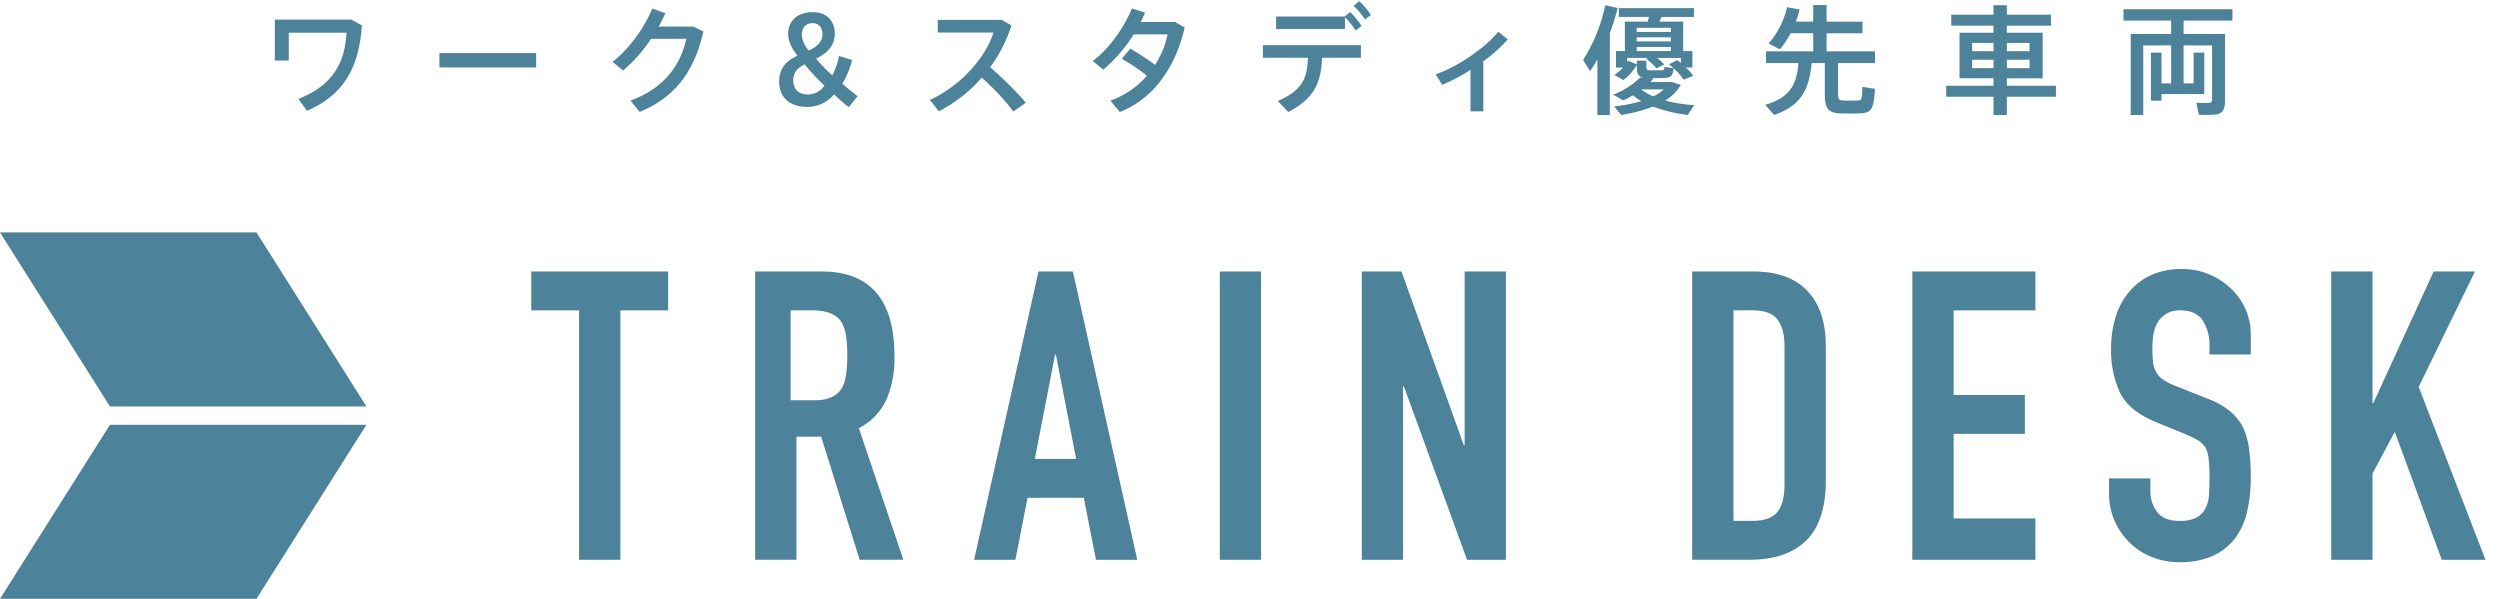
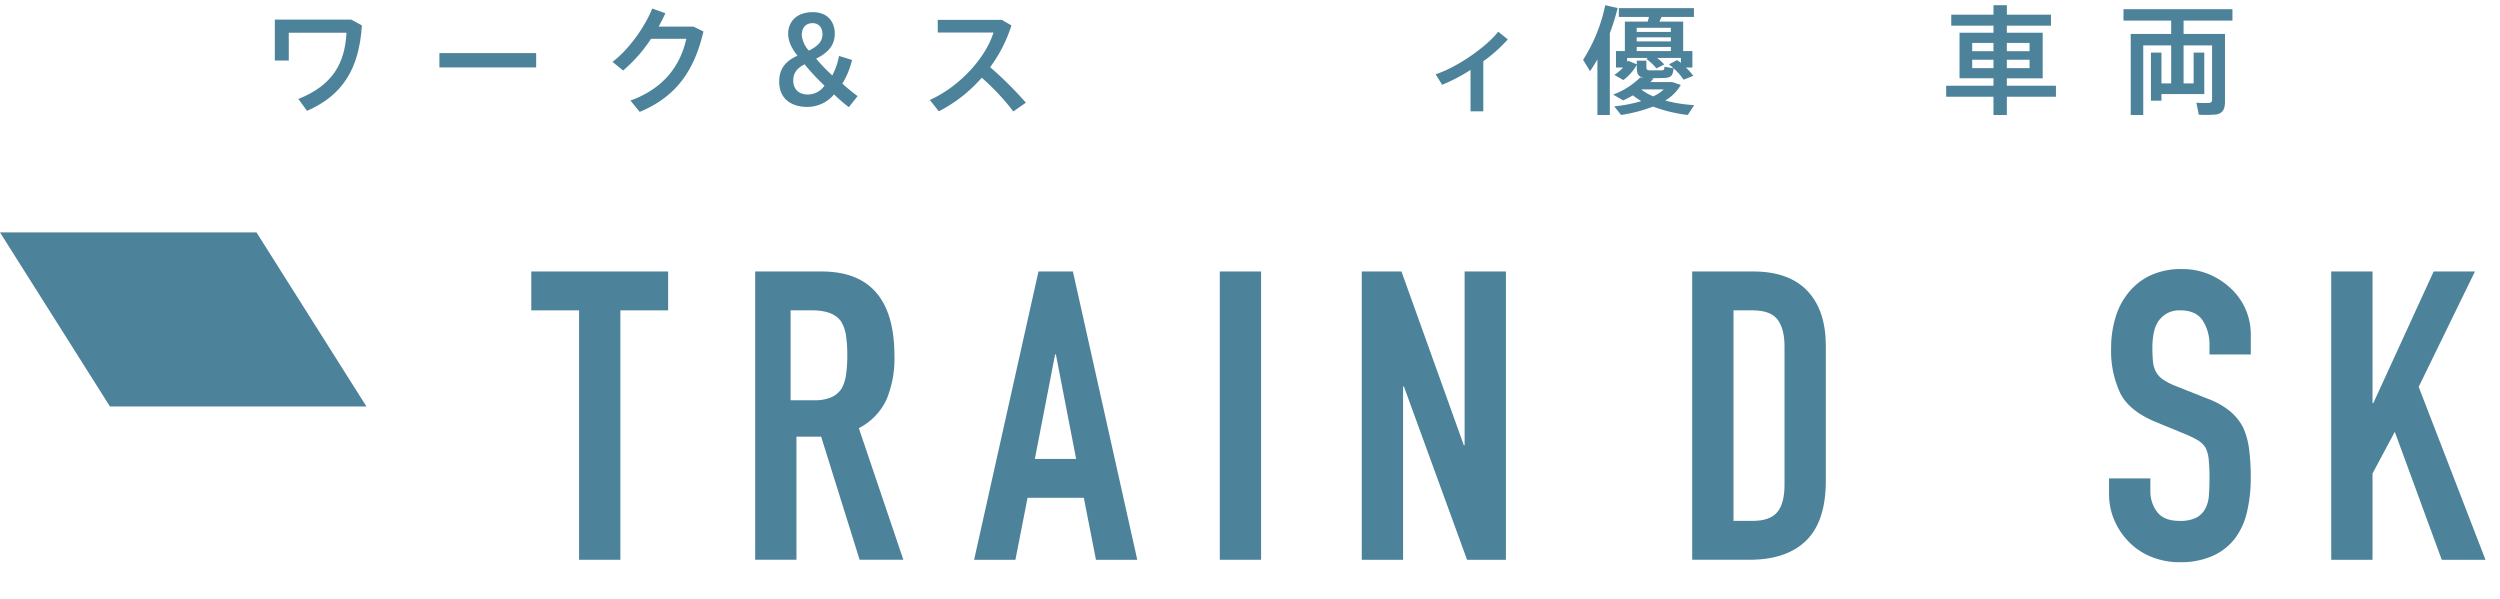
<svg xmlns="http://www.w3.org/2000/svg" width="689" height="165" viewBox="0 0 689 165">
  <defs>
    <clipPath id="clip-path">
      <rect id="長方形_186" data-name="長方形 186" width="689" height="165" transform="translate(620 454)" fill="#fff" stroke="#707070" stroke-width="1" />
    </clipPath>
  </defs>
  <g id="logo_traindesk_sp" transform="translate(-620 -454)">
    <g id="マスクグループ_1" data-name="マスクグループ 1" clip-path="url(#clip-path)">
      <g id="グループ_192" data-name="グループ 192" transform="translate(331.686 -101.772)">
        <path id="パス_797" data-name="パス 797" d="M388.048,562.116c-.751,12.1-5.445,19.331-15.126,23.537l-2.381-3.26c9.39-3.782,12.812-9.715,13.268-18.256H367.9v7.66h-3.846V560.519h21.091Z" transform="translate(0 0.663)" fill="#4c829a" />
        <rect id="長方形_125" data-name="長方形 125" width="26.666" height="3.944" transform="translate(409.415 570.408)" fill="#4c829a" />
        <path id="パス_798" data-name="パス 798" d="M467.286,562.842l2.771,1.337c-2.575,11.083-7.758,18.092-17.571,22.167l-2.542-3.13c9.389-3.39,13.821-9.877,15.387-17.017h-9.715a40.763,40.763,0,0,1-7.694,8.737l-2.934-2.379c4.728-3.554,9.1-10.008,10.955-14.7l3.617,1.3c-.522,1.174-1.141,2.412-1.858,3.684Z" transform="translate(12.128 0.263)" fill="#4c829a" />
        <path id="パス_799" data-name="パス 799" d="M500.069,581.391a9.646,9.646,0,0,1-7.4,3.454c-3.716,0-7.726-1.7-7.726-7.042,0-3.847,2.281-5.869,5.054-7.073-1.826-2.25-2.577-4.207-2.577-6.1,0-2.933,1.989-5.9,6.782-5.9,4.5,0,6.062,3.131,6.062,5.868,0,3.162-1.694,5.248-5.15,6.944a48,48,0,0,0,4.467,4.629,19.539,19.539,0,0,0,1.857-5.38l3.586,1.11a22.465,22.465,0,0,1-2.673,6.52c1.108,1.043,2.869,2.445,4.2,3.455l-2.412,3.033a41.219,41.219,0,0,1-4.075-3.521m-11.247-3.815c0,2.119,1.24,3.846,4.043,3.846a5.521,5.521,0,0,0,4.564-2.445,59.716,59.716,0,0,1-5.477-5.869c-1.923.979-3.13,2.25-3.13,4.467m8.052-12.78c0-1.629-.847-3.031-2.739-3.031-2.217,0-2.965,1.728-2.965,3.261a7.177,7.177,0,0,0,1.956,4.3c2.053-1.011,3.749-2.249,3.749-4.5Z" transform="translate(18.115 0.395)" fill="#4c829a" />
        <path id="パス_800" data-name="パス 800" d="M547.517,583.4l-3.457,2.412a64.3,64.3,0,0,0-8.7-9.291,40,40,0,0,1-11.833,9.258l-2.478-3.129c8.7-3.945,15.549-12.03,17.537-18.582H523.23v-3.489h17.636l2.673,1.532a39.1,39.1,0,0,1-5.869,11.508,99.561,99.561,0,0,1,9.846,9.781" transform="translate(23.526 0.671)" fill="#4c829a" />
-         <path id="パス_801" data-name="パス 801" d="M570.462,568.909a81.162,81.162,0,0,1,6.814,4.467A24.441,24.441,0,0,0,580.731,565h-9.356A41.9,41.9,0,0,1,563,574.713l-2.9-2.412c4.533-3.293,8.933-9.65,10.759-14.474L574.505,559c-.327.847-.751,1.695-1.174,2.575h9.454l2.641,1.5c-2.381,10.659-8.443,19.625-17.864,23.307l-2.609-3.129a23.794,23.794,0,0,0,10.074-6.878,53.79,53.79,0,0,0-6.912-4.663Z" transform="translate(29.377 0.259)" fill="#4c829a" />
-         <path id="パス_802" data-name="パス 802" d="M607.878,586.642l-2.9-3.031c6.715-2.934,8.117-6.1,8.312-11.932H600.87v-3.455h27.024v3.455H617.169c-.229,6.682-1.988,11.182-9.291,14.963m15.516-26.306,1.533-1.24a20.829,20.829,0,0,1,3.13,3.813l-1.63,1.272a18.992,18.992,0,0,0-2.933-3.651v3.26H604.52v-3.454Zm4.043-4.238a18.832,18.832,0,0,1,3.194,3.782L629,561.151a17.412,17.412,0,0,0-3.129-3.751Z" transform="translate(35.487 0)" fill="#4c829a" />
        <path id="パス_803" data-name="パス 803" d="M655.421,585.35H651.9V573.94a47.675,47.675,0,0,1-7.823,4.107l-1.793-2.9c5.932-1.924,14.018-7.563,17.244-11.735l2.641,2.119a40.79,40.79,0,0,1-6.748,6.031Z" transform="translate(41.693 1.096)" fill="#4c829a" />
        <path id="パス_804" data-name="パス 804" d="M684.993,587.312h-3.422V571.991c-.62,1.108-1.305,2.184-2.021,3.26l-1.924-3.13a44.666,44.666,0,0,0,6.1-15.06l3.422.782a59.559,59.559,0,0,1-2.151,6.911Zm23.243-2.706-1.759,2.706A41.128,41.128,0,0,1,696.892,585a41.888,41.888,0,0,1-8.8,2.315l-1.892-2.38a40.438,40.438,0,0,0,7.465-1.434,19.492,19.492,0,0,1-2.313-1.6,26.2,26.2,0,0,1-2.673,1.4l-2.771-1.6a21.319,21.319,0,0,0,7.466-4.727l1.043.066c-1.63-.261-1.989-1.011-1.989-3.032v-.521a13.33,13.33,0,0,1-3.715,4.205l-2.478-1.435a11.2,11.2,0,0,0,2.411-2.021h-1.955v-4.53h2.445v-8.118h6.292c.13-.455.26-.881.358-1.3h-8.312v-2.411h20.7v2.411H699.24c-.2.423-.392.881-.588,1.3h6.553v8.118h2.542v4.53h-1.793a14.374,14.374,0,0,1,2.021,2.282l-2.641,1.075a15.919,15.919,0,0,0-2.77-3.129c-.261,2.315-.783,2.64-3.293,2.672-1.011.033-2.576.033-3.456,0l1.241.1a12.351,12.351,0,0,1-.881,1.011h6.03l2.348.783a11.837,11.837,0,0,1-4.3,4.3,39.63,39.63,0,0,0,7.986,1.272m-15.81-11.247v-1.011h2.641v1.663c0,.847.163.977,1.043,1.011h2.933c.913-.033.945-.066,1.011-1.011l2.511.456c-.392-.359-.815-.75-1.272-1.108l2.249-1.174c.359.261.716.522,1.043.783V571.6h-6.553a14.926,14.926,0,0,1,1.956,1.793l-2.151,1.076a14.626,14.626,0,0,0-2.8-2.608l.455-.261h-5.737v1.141a2.324,2.324,0,0,0,.228-.391Zm9.389-10.073h-9.421v1.141h9.421Zm0,2.64h-9.421v1.109h9.421Zm0,2.64h-9.421v1.141h9.421Zm-4.825,13.627a11.6,11.6,0,0,0,2.869-1.924H693.8l-.1.066a13.806,13.806,0,0,0,3.292,1.858" transform="translate(46.989 0.145)" fill="#4c829a" />
-         <path id="パス_805" data-name="パス 805" d="M741.353,581.318c0,1.728.293,1.988,1.434,2.021,1.043.032,2.771.032,3.88,0,1.206-.033,1.336-.261,1.369-3.781l3.489.553c-.392,6-1.011,6.684-4.565,6.781-1.368.032-3.292.032-4.53,0-3.815-.1-4.727-1.075-4.727-5.542v-8.344h-3.619c-.718,7.106-2.739,11.67-10.335,14.311l-2.477-2.8c7.008-2.02,8.671-5.737,9.161-11.507H721.5v-3.228h13.007V564.79H728.28a25.026,25.026,0,0,1-2.965,4.434l-3.1-1.6a23.035,23.035,0,0,0,5.086-10.008l3.455.621a28.835,28.835,0,0,1-1.043,3.356h4.792v-4.564h3.684V561.6H748.1v3.194h-9.909v4.988h13.334v3.228H741.353Z" transform="translate(53.53 0.14)" fill="#4c829a" />
        <path id="パス_806" data-name="パス 806" d="M777.687,579.26v-2.054h-9.356V564.656h9.356V562.7H766.05v-3.032h11.638v-2.607h3.683v2.607h12.16V562.7H781.37v1.956h9.878v12.551H781.37v2.054H794.9v3.032H781.37v5.02h-3.683v-5.02h-13.04V579.26Zm-5.869-9.519h5.869V567.46h-5.869Zm0,4.662h5.869v-2.315h-5.869Zm15.81-6.944H781.37v2.281h6.259Zm0,4.629H781.37V574.4h6.259Z" transform="translate(60.03 0.145)" fill="#4c829a" />
        <path id="パス_807" data-name="パス 807" d="M829.416,569.988V581.4h-11.8v1.826h-2.9V569.988h2.9v8.476h2.673V568h-7.694v19.168h-3.456v-22.33h11.15v-3.684H807.15v-3.13h30.024v3.13H823.71v3.684h11.41V583.55c0,2.02-.619,3.194-2.477,3.489a36.24,36.24,0,0,1-4.728.064l-.683-3.324a26.394,26.394,0,0,0,3.488.064c.652-.064.847-.359.847-.945V568H823.71v10.464h2.771v-8.476Z" transform="translate(66.399 0.289)" fill="#4c829a" />
      </g>
      <g id="グループ_191" data-name="グループ 191" transform="translate(620 518.051)">
        <path id="パス_1240" data-name="パス 1240" d="M0,0,30.3,47.967h70.688L70.688,0Z" fill="#4c829a" />
-         <path id="パス_1241" data-name="パス 1241" d="M30.3,29.764,0,77.731H70.686l30.3-47.967Z" transform="translate(0 23.252)" fill="#4c829a" />
        <path id="パス_1242" data-name="パス 1242" d="M95.373,85.5V16.76H82.2V6.046H119.92V16.76H106.753V85.5Z" transform="translate(64.22 4.723)" fill="#4c829a" />
        <path id="パス_1243" data-name="パス 1243" d="M116.843,85.494V6.046h18.3q20.09,0,20.087,23.322a29.368,29.368,0,0,1-2.177,11.94,16.865,16.865,0,0,1-7.641,7.921l12.273,36.266H145.629l-10.6-33.922h-6.806V85.494Zm9.765-68.736V41.532h6.473a11.428,11.428,0,0,0,4.8-.839,6.53,6.53,0,0,0,2.791-2.4,10.938,10.938,0,0,0,1.225-3.851,37.077,37.077,0,0,0,.335-5.3,37.086,37.086,0,0,0-.335-5.3,10.633,10.633,0,0,0-1.338-3.961q-2.121-3.121-8.035-3.124Z" transform="translate(91.281 4.723)" fill="#4c829a" />
        <path id="パス_1244" data-name="パス 1244" d="M150.719,85.5,168.46,6.046h9.485L195.686,85.5h-11.38l-3.349-17.073H165.448L162.1,85.5ZM178.837,57.71,173.26,28.924h-.224L167.457,57.71Z" transform="translate(117.746 4.723)" fill="#4c829a" />
        <rect id="長方形_185" data-name="長方形 185" width="11.38" height="79.45" transform="translate(336.176 10.769)" fill="#4c829a" />
        <path id="パス_1245" data-name="パス 1245" d="M210.7,85.5V6.046h10.937l17.182,47.872h.224V6.046h11.38V85.5H239.715L222.307,37.737h-.224V85.5Z" transform="translate(164.606 4.723)" fill="#4c829a" />
        <path id="パス_1246" data-name="パス 1246" d="M261.826,85.494V6.046h16.849q9.816,0,14.9,5.356t5.076,15.176V63.736q0,11.16-5.411,16.459t-15.566,5.3Zm11.38-68.736V74.782h5.244q4.8,0,6.808-2.4t2.009-7.529V26.578q0-4.686-1.9-7.253t-6.92-2.567Z" transform="translate(204.545 4.723)" fill="#4c829a" />
-         <path id="パス_1247" data-name="パス 1247" d="M295.886,85.5V6.046h33.922V16.76H307.266V40.08H326.9V50.794H307.266v23.32h22.541V85.5Z" transform="translate(231.153 4.723)" fill="#4c829a" />
        <path id="パス_1248" data-name="パス 1248" d="M365.382,29.215H354V26.648A12.182,12.182,0,0,0,352.16,19.9q-1.841-2.846-6.2-2.845a7.161,7.161,0,0,0-3.792.892,7.5,7.5,0,0,0-2.344,2.232,9.411,9.411,0,0,0-1.227,3.292,21.559,21.559,0,0,0-.333,3.849,37.535,37.535,0,0,0,.167,3.906,7.34,7.34,0,0,0,.835,2.789,6.137,6.137,0,0,0,1.952,2.12,17.709,17.709,0,0,0,3.516,1.785l8.7,3.461a21.594,21.594,0,0,1,6.136,3.4,14.705,14.705,0,0,1,3.684,4.519,21.189,21.189,0,0,1,1.673,6.081,60.16,60.16,0,0,1,.447,7.754,40.891,40.891,0,0,1-1,9.319,19.613,19.613,0,0,1-3.236,7.308A16.057,16.057,0,0,1,355,84.672a21.679,21.679,0,0,1-9.261,1.785,20.288,20.288,0,0,1-7.7-1.45,18.305,18.305,0,0,1-6.136-4.017,19.5,19.5,0,0,1-4.072-5.971,18.115,18.115,0,0,1-1.509-7.421V63.36h11.382v3.571a9.317,9.317,0,0,0,1.84,5.636q1.841,2.509,6.2,2.508a10.005,10.005,0,0,0,4.517-.835,6.01,6.01,0,0,0,2.512-2.4,8.806,8.806,0,0,0,1.06-3.737q.168-2.178.169-4.856a47.886,47.886,0,0,0-.224-5.133,8.9,8.9,0,0,0-.892-3.236,6.323,6.323,0,0,0-2.064-2.007,26.928,26.928,0,0,0-3.4-1.673l-8.146-3.349q-7.366-3.011-9.875-7.976a27.469,27.469,0,0,1-2.51-12.444,28.9,28.9,0,0,1,1.225-8.48A19.3,19.3,0,0,1,331.8,12.03,16.9,16.9,0,0,1,337.764,7.4a19.961,19.961,0,0,1,8.648-1.728,18.915,18.915,0,0,1,7.757,1.562,20.008,20.008,0,0,1,6.079,4.129,17.24,17.24,0,0,1,5.133,12.273Z" transform="translate(254.935 4.43)" fill="#4c829a" />
        <path id="パス_1249" data-name="パス 1249" d="M360.7,85.5V6.046h11.38V42.313h.224L388.93,6.046h11.38L384.8,37.848,403.213,85.5H391.161L378.217,50.234l-6.138,11.494V85.5Z" transform="translate(281.787 4.723)" fill="#4c829a" />
      </g>
    </g>
  </g>
</svg>